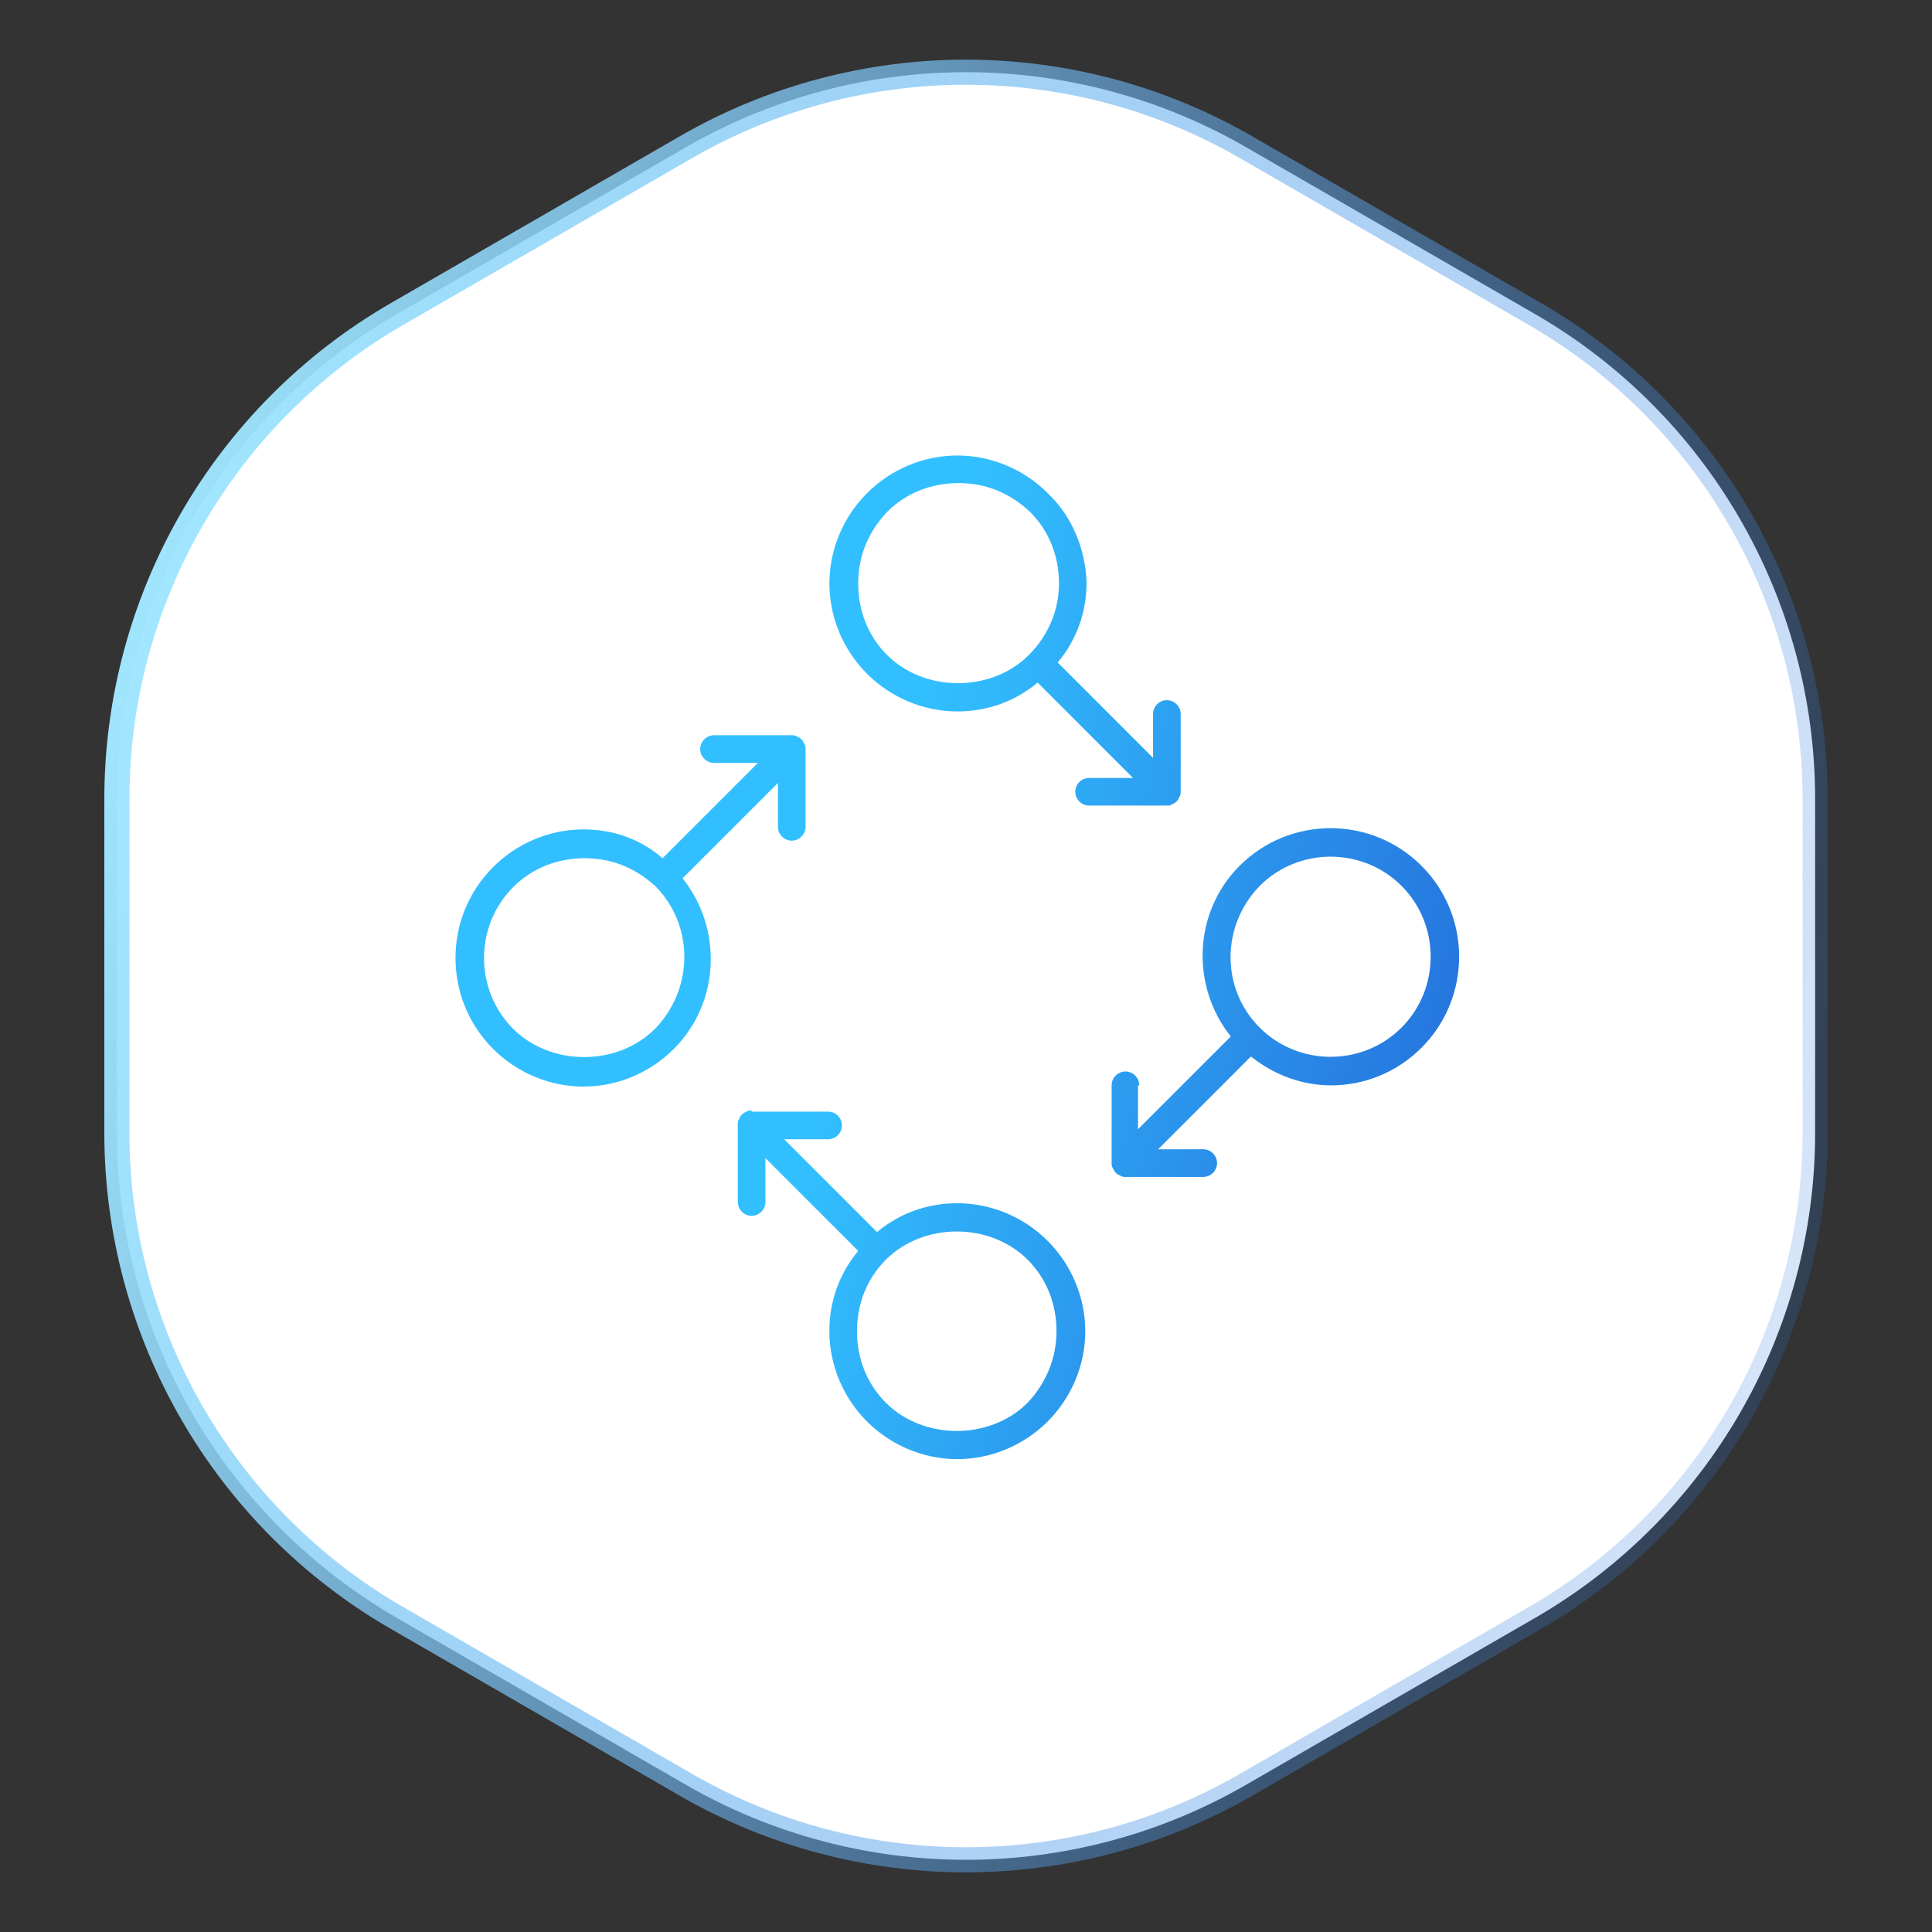
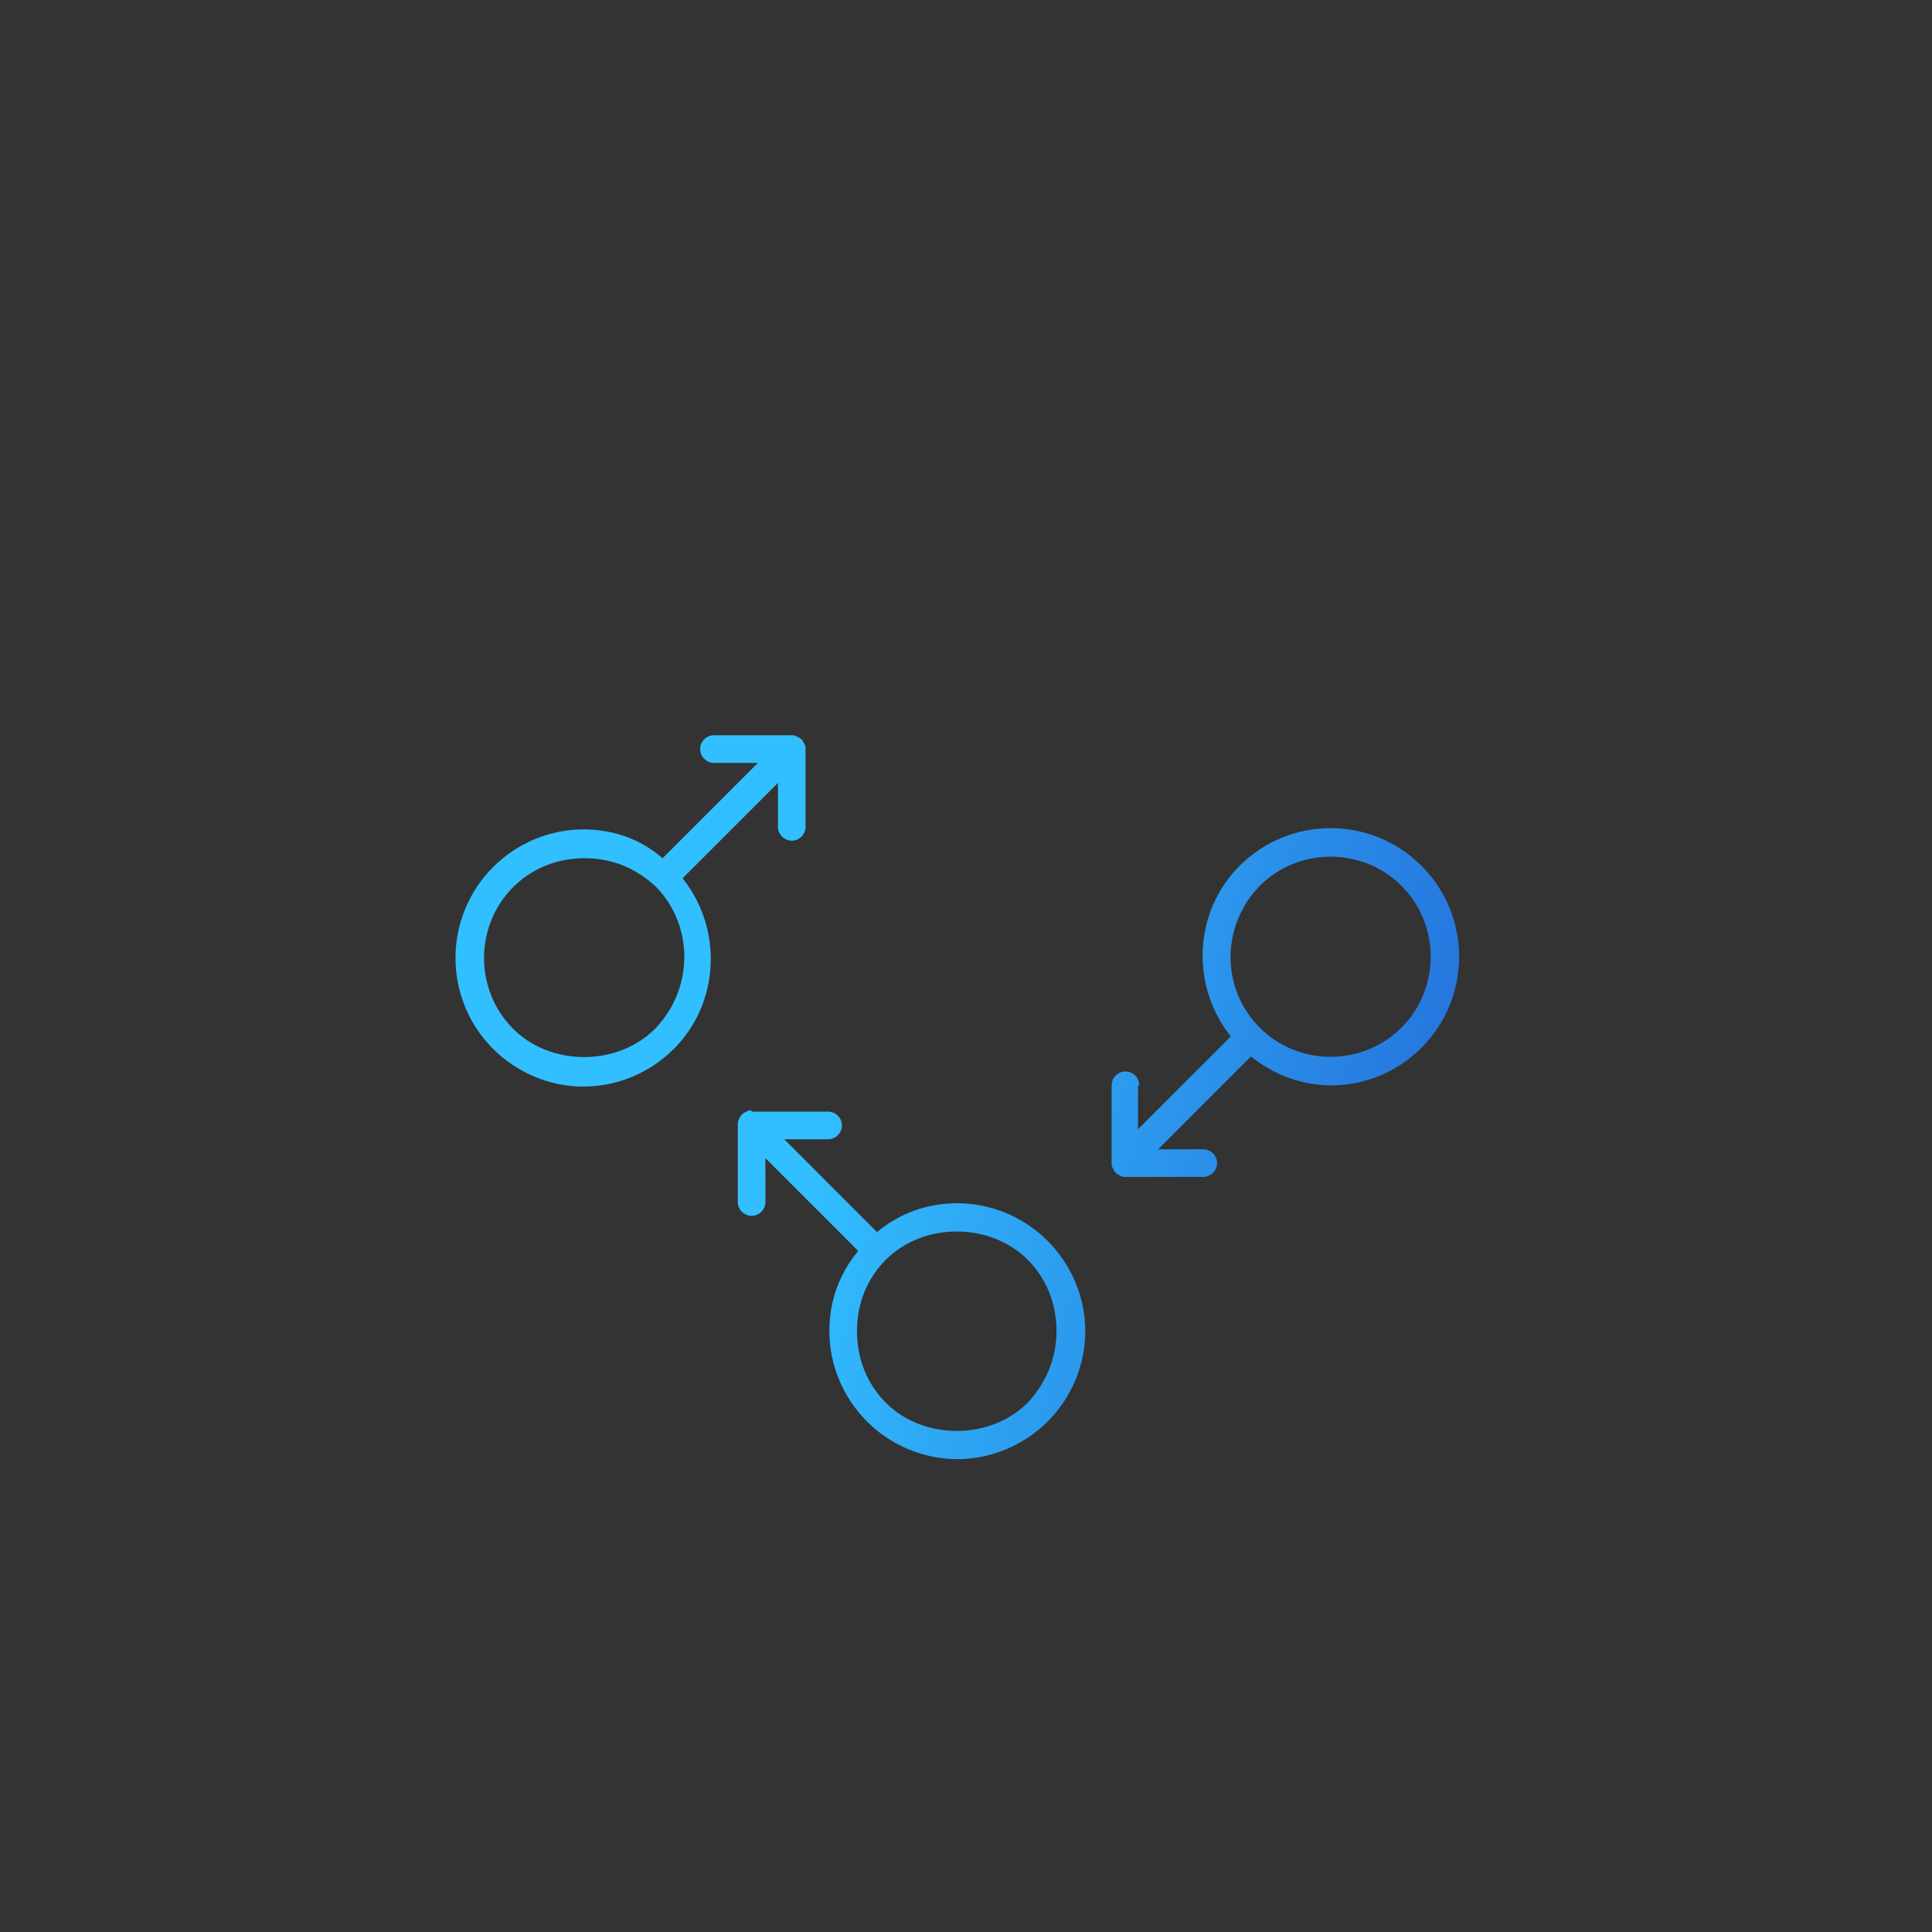
<svg xmlns="http://www.w3.org/2000/svg" width="77" height="77" viewBox="0 0 77 77" fill="none">
  <rect x="0" y="0" width="77" height="77" fill="#333333" stroke="none" />
  <g clip-path="url(#clip0_1266_837)">
-     <path d="M27.332 5.87C34.243 1.88 42.757 1.88 49.668 5.87L61.174 12.514C68.084 16.503 72.342 23.877 72.342 31.856V45.144C72.342 53.123 68.084 60.496 61.174 64.486L49.668 71.13C42.757 75.12 34.243 75.12 27.332 71.13L15.826 64.486C8.916 60.496 4.658 53.123 4.658 45.144V31.856C4.658 23.877 8.916 16.503 15.826 12.514L27.332 5.87Z" fill="white" stroke="url(#paint0_linear_1266_837)" />
    <path d="M45.406 43.255C45.406 42.954 45.156 42.704 44.855 42.704C44.554 42.704 44.304 42.954 44.304 43.255V46.355C44.304 46.406 44.304 46.505 44.355 46.554C44.406 46.706 44.505 46.806 44.656 46.855C44.706 46.906 44.806 46.906 44.855 46.906H47.955C48.256 46.906 48.506 46.656 48.506 46.355C48.506 46.054 48.256 45.804 47.955 45.804L46.156 45.806L49.855 42.107C50.804 42.857 51.906 43.257 53.055 43.257C54.355 43.257 55.654 42.757 56.654 41.757C58.654 39.757 58.654 36.507 56.654 34.507C54.654 32.507 51.404 32.507 49.404 34.507C47.554 36.356 47.455 39.308 49.054 41.308L45.355 45.007V43.257L45.406 43.255ZM50.207 35.306C51.758 33.755 54.307 33.755 55.858 35.306C57.407 36.855 57.407 39.406 55.856 40.956C54.305 42.507 51.756 42.507 50.205 40.956C48.656 39.406 48.656 36.906 50.207 35.306Z" fill="url(#paint1_linear_1266_837)" />
    <path d="M29.956 44.255C29.905 44.255 29.806 44.255 29.757 44.306C29.606 44.357 29.507 44.456 29.456 44.607C29.405 44.656 29.405 44.755 29.405 44.806V47.906C29.405 48.207 29.655 48.457 29.956 48.457C30.257 48.457 30.507 48.207 30.507 47.906L30.505 46.156L34.204 49.855C33.454 50.755 33.054 51.855 33.054 53.054C33.054 54.404 33.605 55.705 34.554 56.654C35.503 57.603 36.804 58.154 38.154 58.154C39.503 58.154 40.804 57.603 41.754 56.654C42.703 55.705 43.254 54.404 43.254 53.054C43.254 51.705 42.703 50.404 41.754 49.455C40.804 48.505 39.503 47.955 38.154 47.955C36.955 47.955 35.853 48.355 34.954 49.105L31.255 45.406H33.005C33.306 45.406 33.556 45.156 33.556 44.855C33.556 44.554 33.306 44.304 33.005 44.304H29.954L29.956 44.255ZM35.306 50.206C36.806 48.706 39.456 48.706 40.957 50.206C41.707 50.956 42.107 51.957 42.107 53.056C42.107 54.107 41.707 55.107 40.957 55.906C39.456 57.406 36.806 57.406 35.306 55.906C34.556 55.156 34.155 54.156 34.155 53.056C34.155 51.957 34.556 50.956 35.306 50.206Z" fill="url(#paint2_linear_1266_837)" />
    <path d="M23.254 33.056C21.904 33.056 20.604 33.606 19.654 34.556C17.654 36.556 17.654 39.806 19.654 41.806C20.604 42.755 21.904 43.306 23.254 43.306C24.604 43.306 25.905 42.755 26.854 41.806C28.704 39.956 28.803 37.005 27.204 35.005L31.005 31.204V32.954C31.005 33.255 31.255 33.505 31.555 33.505C31.856 33.505 32.106 33.255 32.106 32.954V29.854C32.106 29.803 32.106 29.704 32.056 29.655C32.005 29.504 31.905 29.405 31.755 29.354C31.704 29.303 31.604 29.303 31.555 29.303H28.456C28.155 29.303 27.905 29.553 27.905 29.854C27.905 30.155 28.155 30.405 28.456 30.405H30.206L26.405 34.206C25.555 33.456 24.455 33.056 23.254 33.056ZM26.104 41.005C24.604 42.505 21.953 42.505 20.453 41.005C18.904 39.456 18.904 36.905 20.455 35.354C21.205 34.604 22.205 34.204 23.305 34.204C24.404 34.206 25.354 34.604 26.155 35.354C27.655 36.905 27.655 39.405 26.104 41.005Z" fill="url(#paint3_linear_1266_837)" />
-     <path d="M41.755 19.654C40.806 18.705 39.505 18.154 38.155 18.154C36.806 18.154 35.505 18.705 34.556 19.654C33.606 20.604 33.056 21.904 33.056 23.254C33.056 24.604 33.606 25.905 34.556 26.854C35.505 27.803 36.806 28.354 38.155 28.354C39.355 28.354 40.456 27.954 41.355 27.204L45.156 31.005H43.406C43.105 31.005 42.855 31.255 42.855 31.555C42.855 31.856 43.105 32.106 43.406 32.106H46.505C46.556 32.106 46.656 32.106 46.705 32.056C46.855 32.005 46.955 31.905 47.005 31.755C47.056 31.704 47.056 31.604 47.056 31.555V28.456C47.056 28.155 46.806 27.905 46.505 27.905C46.205 27.905 45.955 28.155 45.955 28.456V30.206L42.156 26.405C42.906 25.504 43.306 24.405 43.306 23.205C43.255 21.904 42.755 20.604 41.755 19.654ZM41.005 26.104C39.505 27.604 36.855 27.604 35.354 26.104C34.604 25.354 34.204 24.354 34.204 23.254C34.204 22.154 34.604 21.203 35.354 20.404C36.104 19.654 37.104 19.254 38.204 19.254C39.304 19.254 40.255 19.654 41.054 20.404C41.806 21.154 42.206 22.154 42.206 23.254C42.206 24.354 41.755 25.354 41.005 26.104Z" fill="url(#paint4_linear_1266_837)" />
  </g>
  <defs>
    <linearGradient id="paint0_linear_1266_837" x1="14.565" y1="-14.977" x2="92.153" y2="4.57" gradientUnits="userSpaceOnUse">
      <stop stop-color="#A2E8FF" />
      <stop offset="1" stop-color="#246DDA" stop-opacity="0.1" />
    </linearGradient>
    <linearGradient id="paint1_linear_1266_837" x1="25.721" y1="10.374" x2="66.026" y2="20.529" gradientUnits="userSpaceOnUse">
      <stop offset="0.361" stop-color="#32BFFF" />
      <stop offset="1" stop-color="#246DDA" />
    </linearGradient>
    <linearGradient id="paint2_linear_1266_837" x1="25.721" y1="10.374" x2="66.026" y2="20.529" gradientUnits="userSpaceOnUse">
      <stop offset="0.361" stop-color="#32BFFF" />
      <stop offset="1" stop-color="#246DDA" />
    </linearGradient>
    <linearGradient id="paint3_linear_1266_837" x1="25.721" y1="10.374" x2="66.026" y2="20.529" gradientUnits="userSpaceOnUse">
      <stop offset="0.361" stop-color="#32BFFF" />
      <stop offset="1" stop-color="#246DDA" />
    </linearGradient>
    <linearGradient id="paint4_linear_1266_837" x1="25.721" y1="10.374" x2="66.026" y2="20.529" gradientUnits="userSpaceOnUse">
      <stop offset="0.361" stop-color="#32BFFF" />
      <stop offset="1" stop-color="#246DDA" />
    </linearGradient>
    <clipPath id="clip0_1266_837">
      <rect width="77" height="77" fill="white" />
    </clipPath>
  </defs>
</svg>